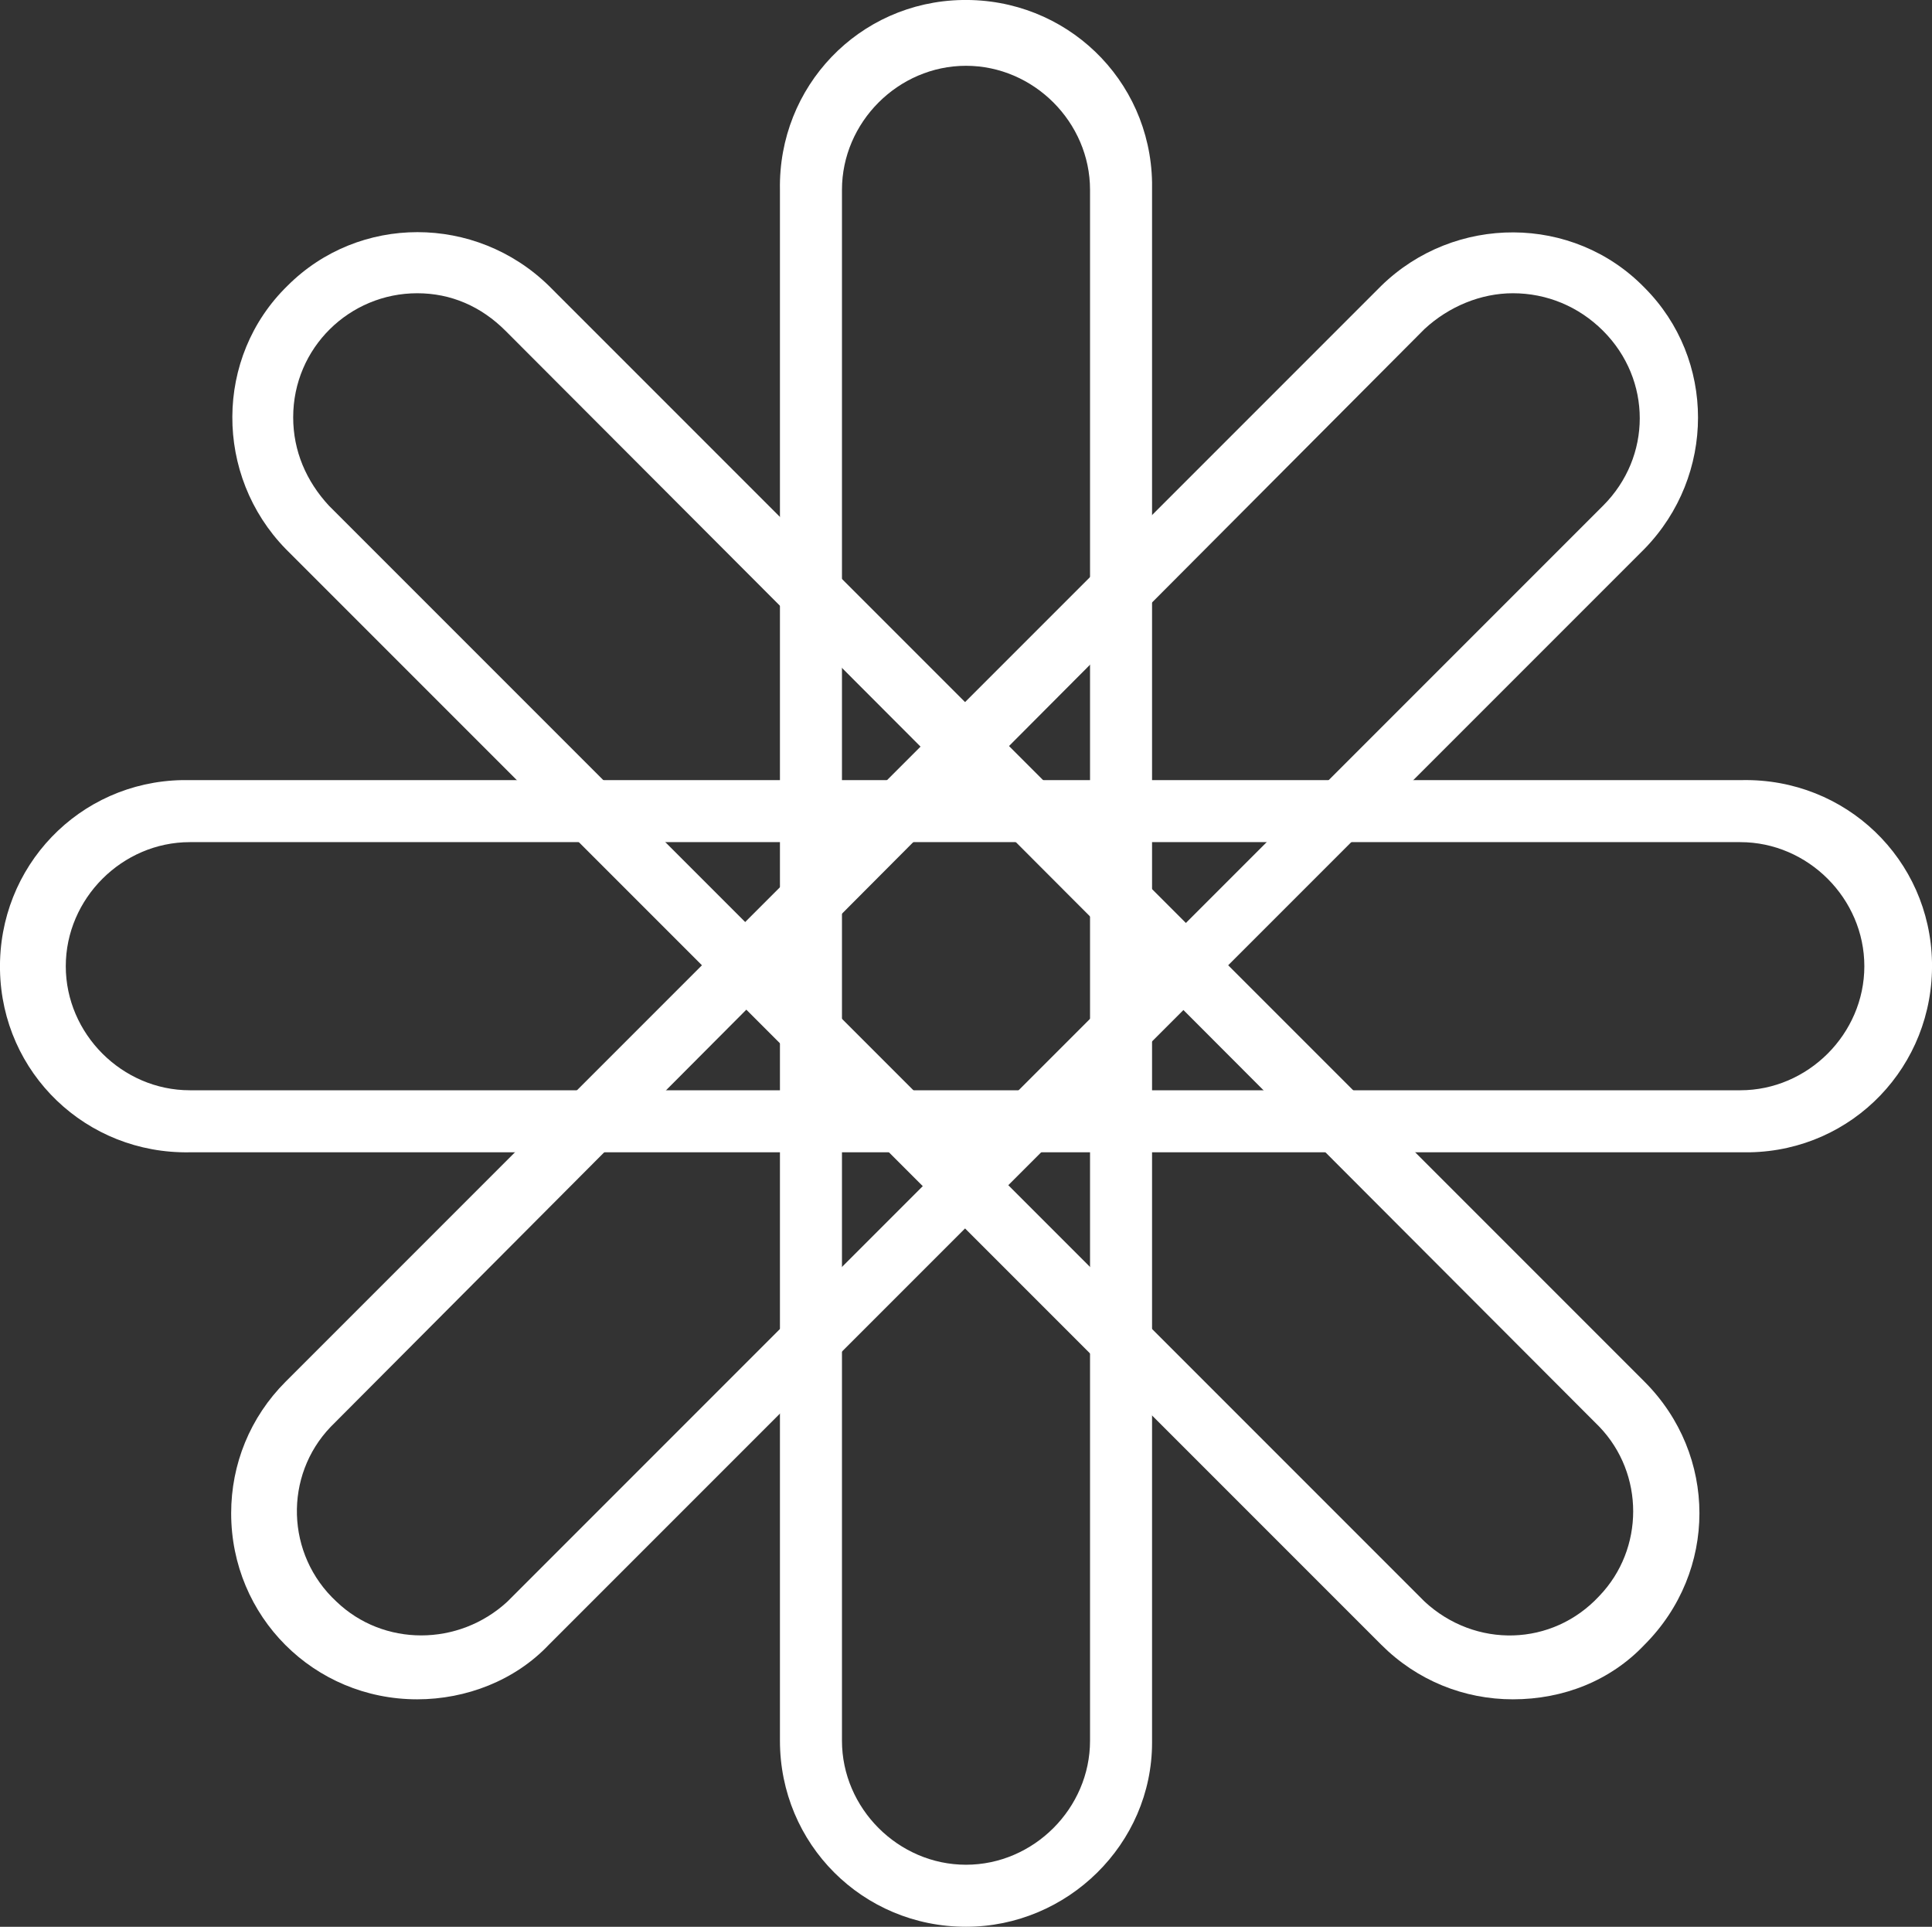
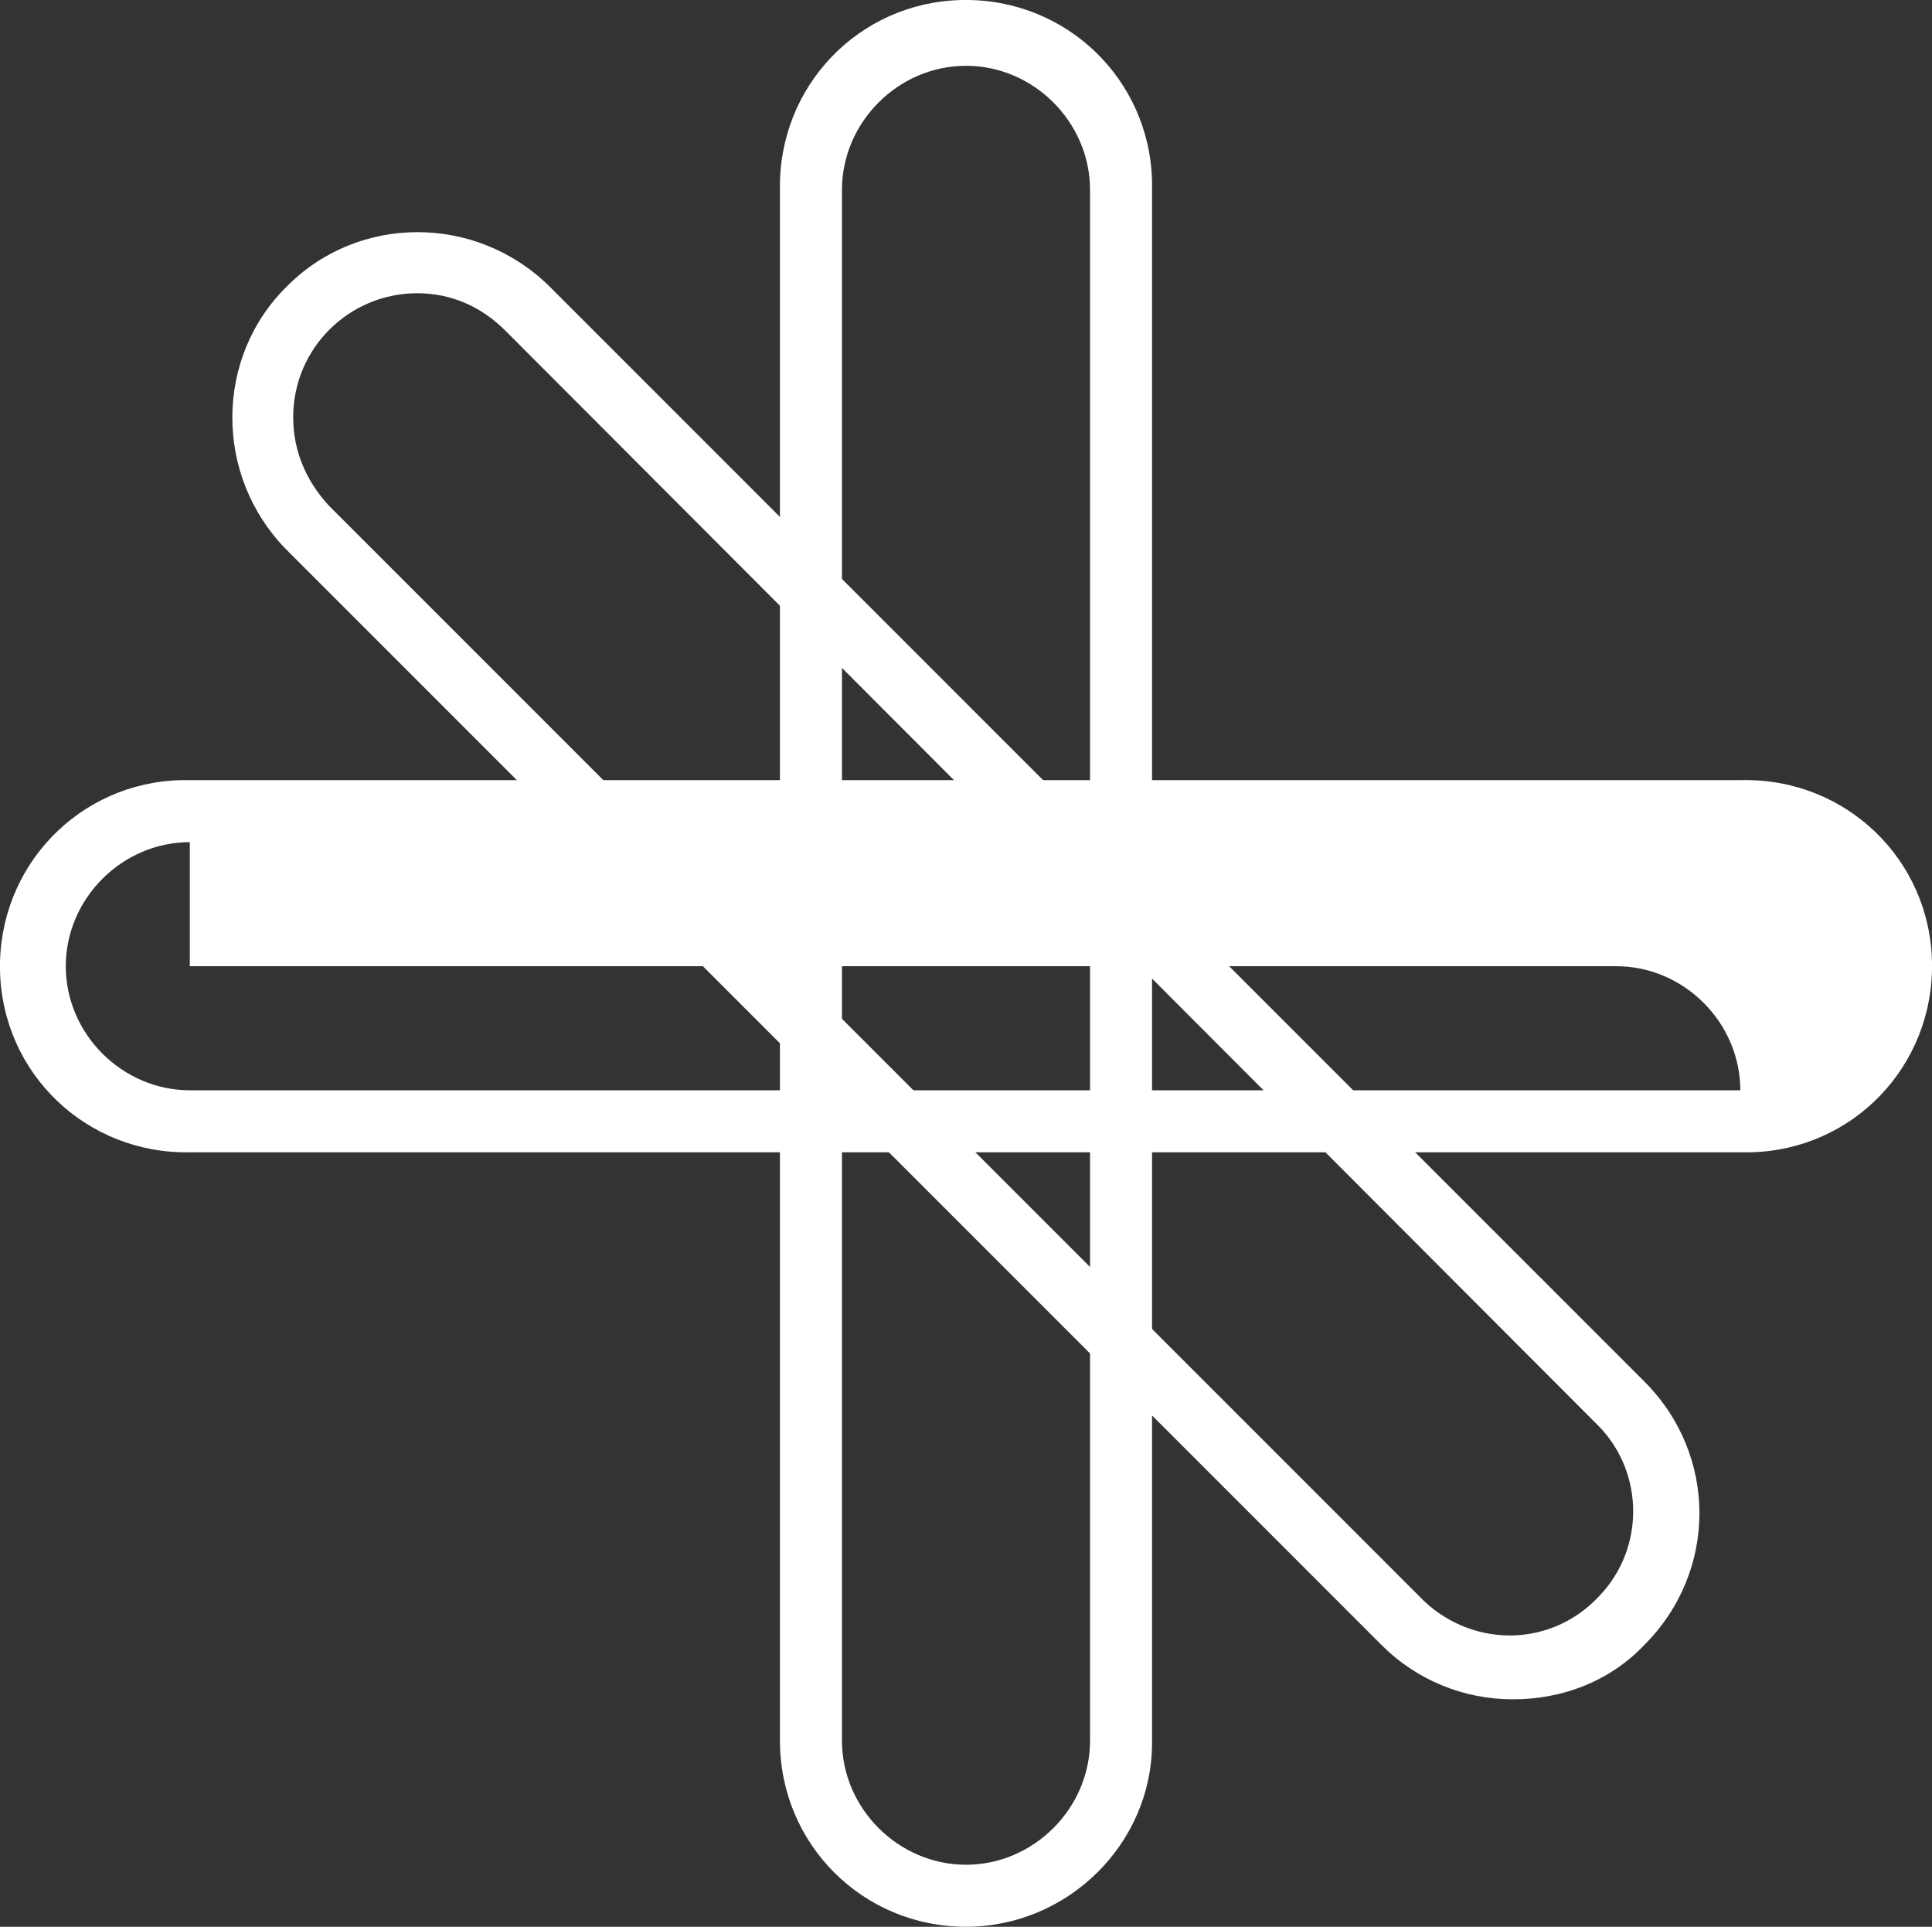
<svg xmlns="http://www.w3.org/2000/svg" version="1.1" baseProfile="basic" id="Layer_1" x="0px" y="0px" viewBox="0 0 102.8 102.5" xml:space="preserve">
  <rect x="0" y="0" width="102.8" height="102.5" fill="#333333" stroke="none" />
  <style type="text/css">

	.st0{fill:#FFFFFF;}

</style>
  <g>
    <path id="Path_97205" class="st0" d="M51.4,102.5c-5.5,0-9.9-4.4-9.9-9.9V10.1c-0.1-5.5,4.2-10,9.7-10.1s10,4.2,10.1,9.7    c0,0.2,0,0.3,0,0.5v82.5C61.3,98.1,56.8,102.5,51.4,102.5 M51.4,3.5c-3.6,0-6.6,3-6.6,6.6c0,0,0,0,0,0v82.5c0,3.6,3,6.6,6.6,6.6    c3.6,0,6.6-3,6.6-6.6V10.1C58,6.5,55,3.5,51.4,3.5" />
-     <path id="Path_97206" class="st0" d="M92.6,61.3H10.1c-5.5,0.1-10-4.2-10.1-9.7s4.2-10,9.7-10.1c0.2,0,0.3,0,0.5,0h82.5    c5.5-0.1,10,4.2,10.1,9.7s-4.2,10-9.7,10.1C92.9,61.3,92.8,61.3,92.6,61.3 M10.1,44.8c-3.6,0-6.6,3-6.6,6.6c0,3.6,3,6.6,6.6,6.6    h82.5c3.6,0,6.6-3,6.6-6.6c0-3.6-3-6.6-6.6-6.6H10.1z" />
+     <path id="Path_97206" class="st0" d="M92.6,61.3H10.1c-5.5,0.1-10-4.2-10.1-9.7s4.2-10,9.7-10.1c0.2,0,0.3,0,0.5,0h82.5    c5.5-0.1,10,4.2,10.1,9.7s-4.2,10-9.7,10.1C92.9,61.3,92.8,61.3,92.6,61.3 M10.1,44.8c-3.6,0-6.6,3-6.6,6.6c0,3.6,3,6.6,6.6,6.6    h82.5c0-3.6-3-6.6-6.6-6.6H10.1z" />
    <path id="Path_97207" class="st0" d="M80.5,90.4c-2.6,0-5.1-1-7-2.9L15.2,29.2c-3.8-3.9-3.8-10.2,0.1-14c3.8-3.8,10-3.8,13.9,0    l58.3,58.3c3.9,3.9,3.9,10.1,0,14C85.7,89.4,83.2,90.4,80.5,90.4 M22.2,15.6c-3.6,0-6.6,2.9-6.6,6.6c0,1.8,0.7,3.4,1.9,4.7    l58.3,58.3c2.7,2.5,6.8,2.4,9.3-0.3c2.4-2.5,2.4-6.5,0-9L26.9,17.6C25.6,16.3,24,15.6,22.2,15.6" />
-     <path id="Path_97208" class="st0" d="M22.2,90.4c-5.5,0-9.9-4.4-9.9-9.9c0-2.6,1-5.1,2.9-7l58.3-58.3c3.9-3.8,10.2-3.8,14,0.1    c3.8,3.8,3.8,10,0,13.9L29.2,87.5C27.4,89.4,24.8,90.4,22.2,90.4 M80.5,15.6c-1.7,0-3.4,0.7-4.7,1.9L17.6,75.9    c-2.5,2.6-2.4,6.8,0.3,9.3c2.5,2.4,6.5,2.4,9.1,0l58.3-58.3c2.6-2.6,2.6-6.7,0-9.3C84,16.3,82.3,15.6,80.5,15.6" />
  </g>
</svg>